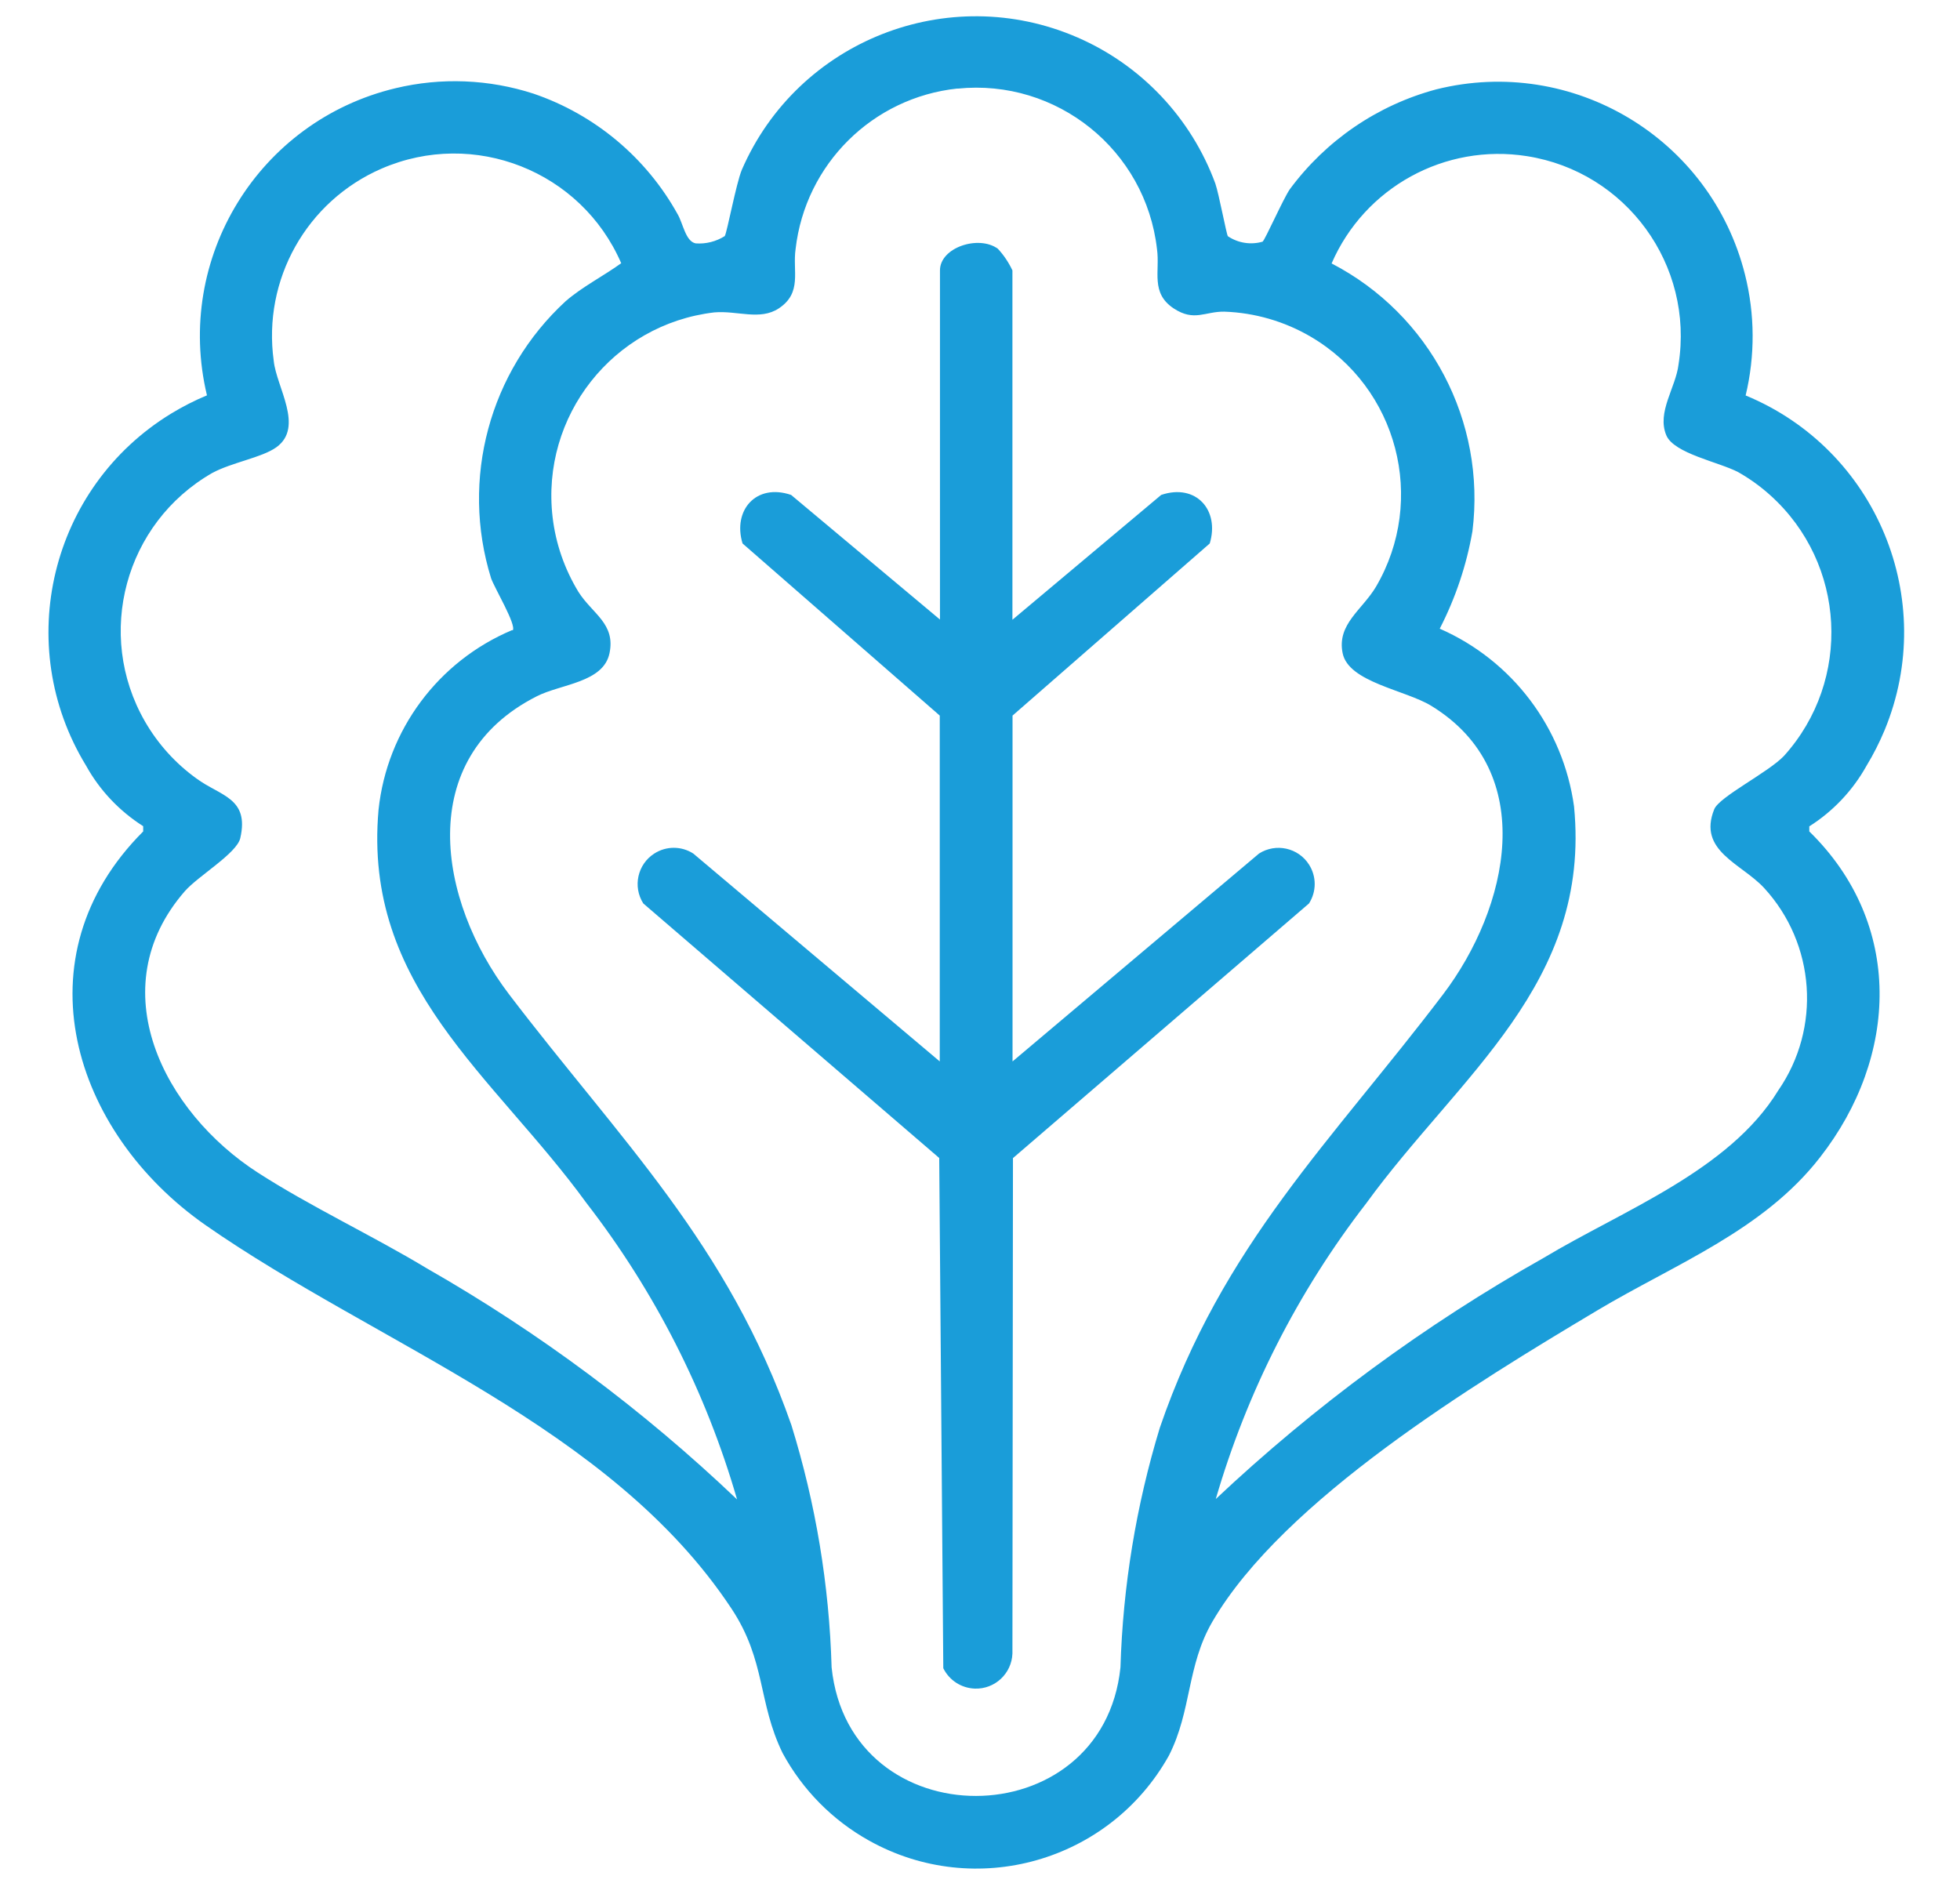
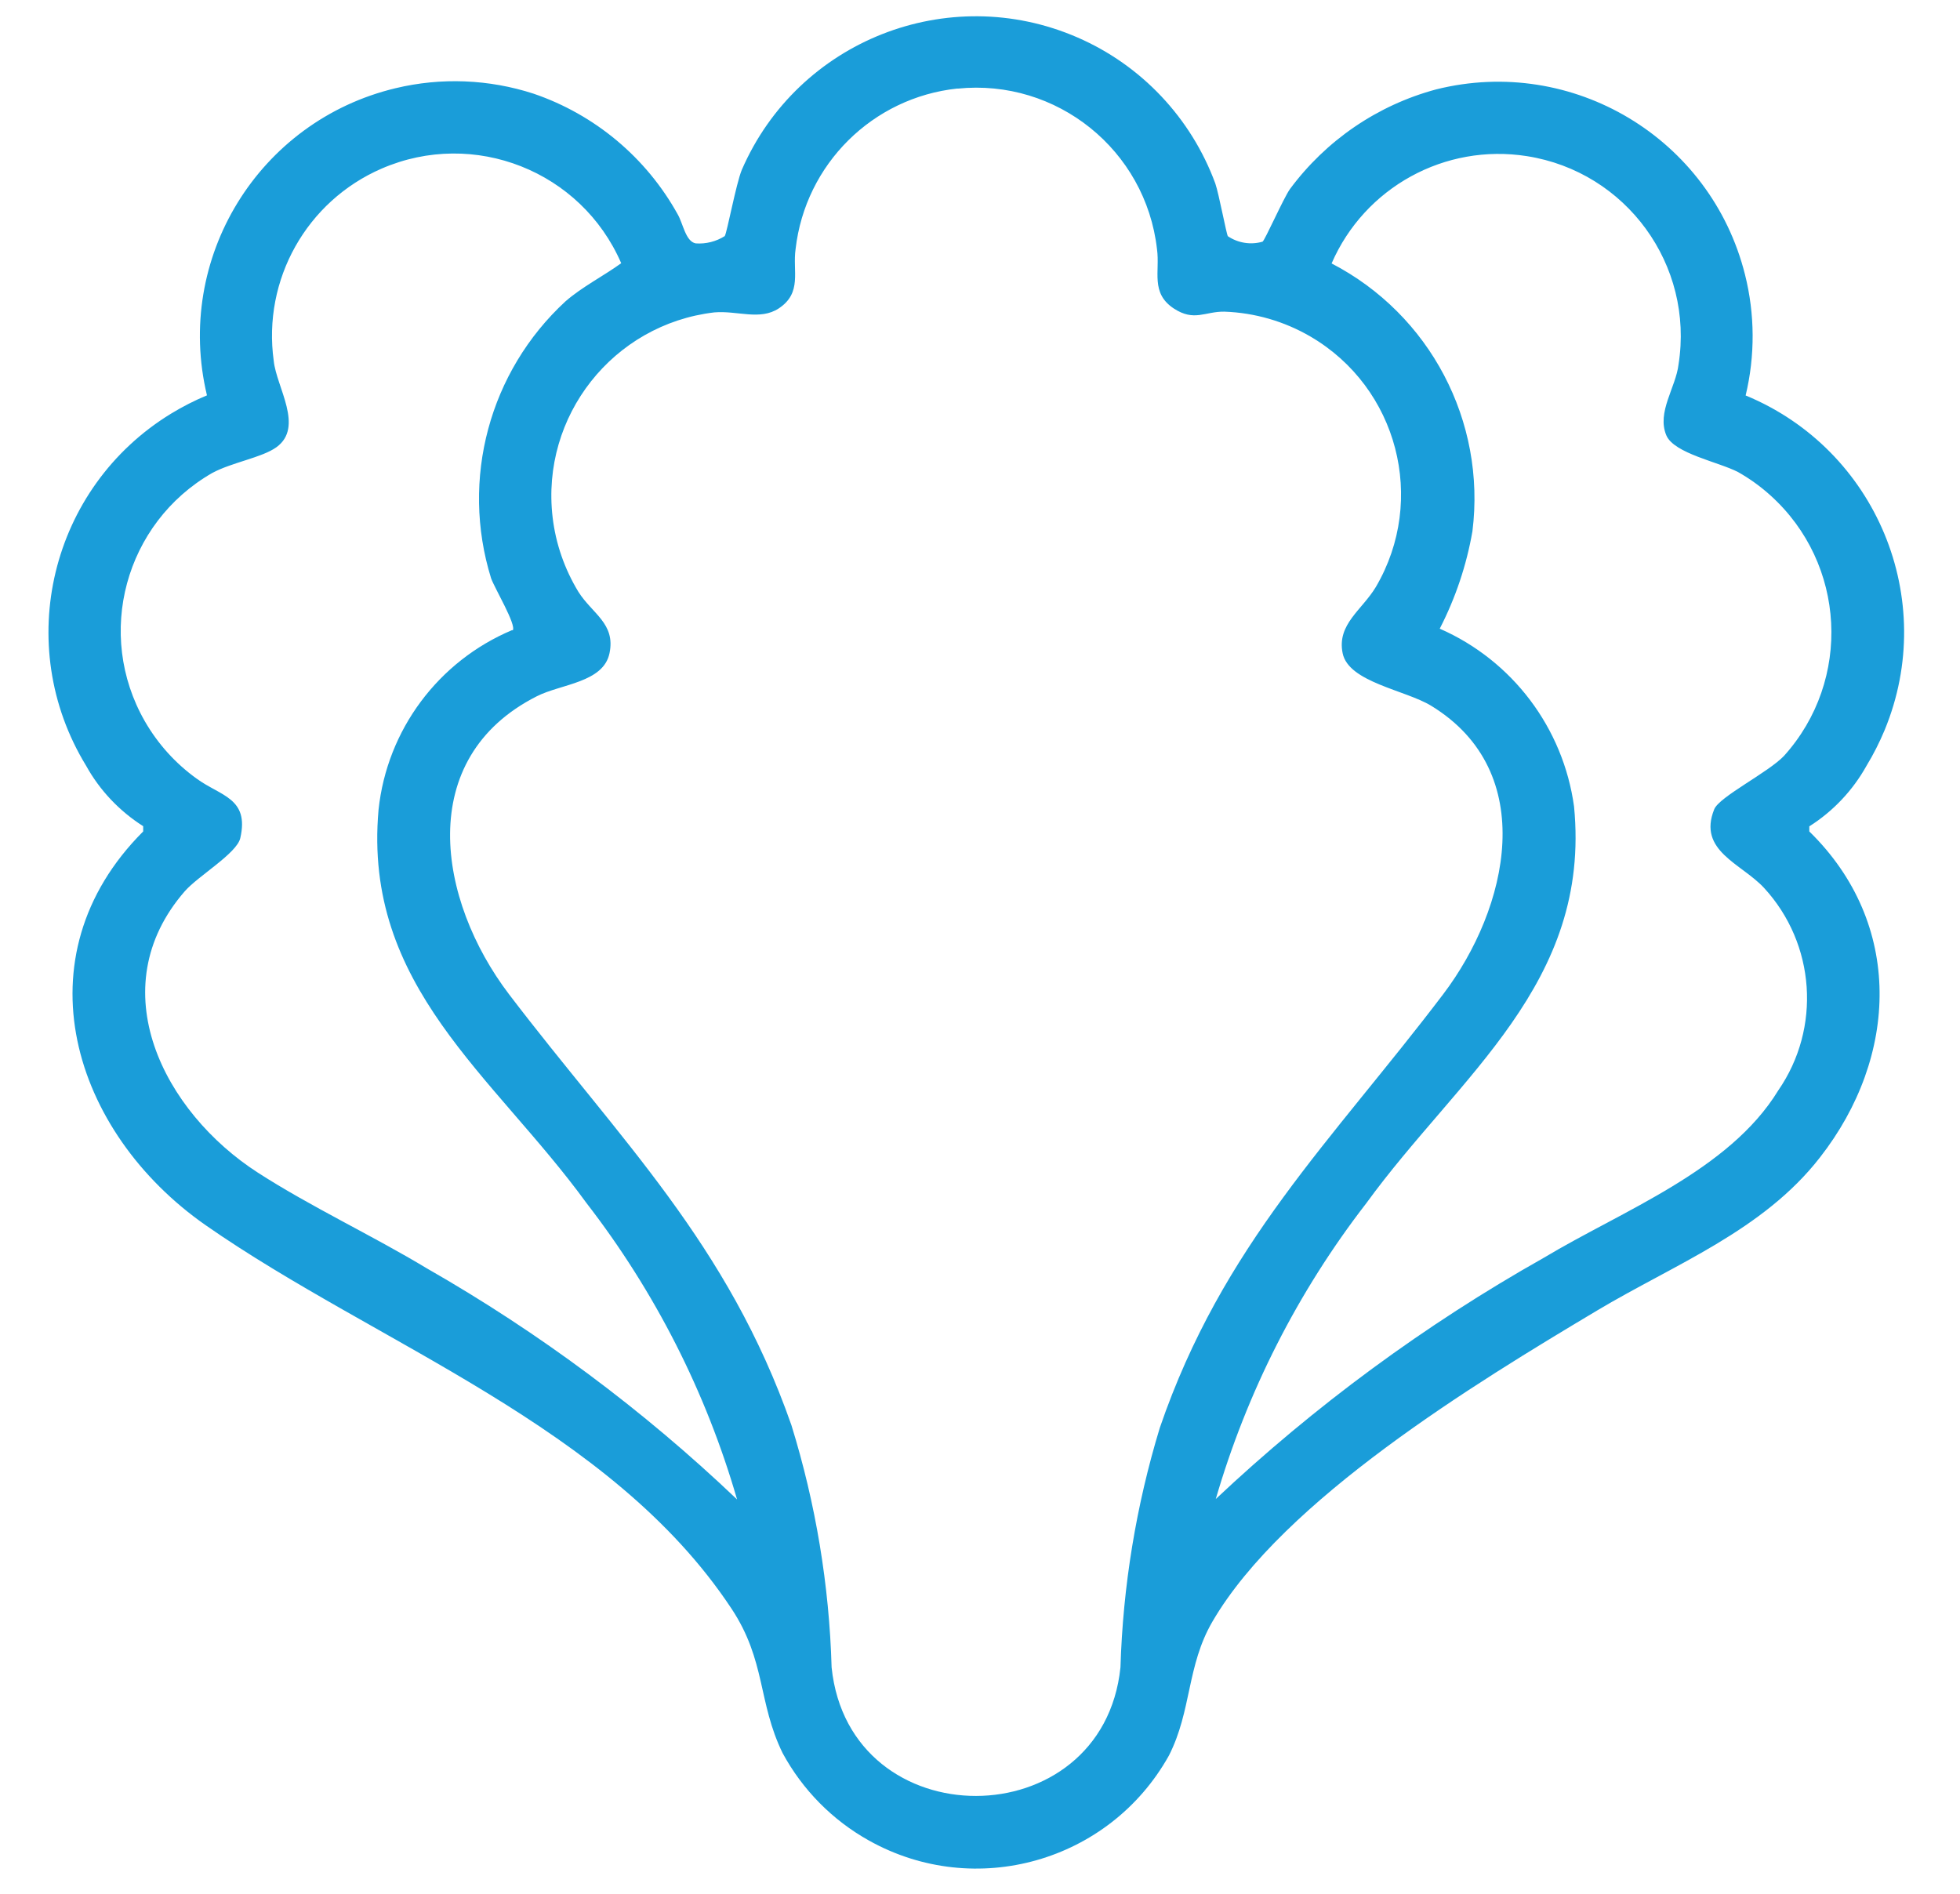
<svg xmlns="http://www.w3.org/2000/svg" id="Livello_1" viewBox="0 0 182.87 176.71">
  <defs>
    <style>      .st0 {        fill: #1a9dd9;      }    </style>
  </defs>
  <g id="Raggruppa_185">
    <path id="Tracciato_177" class="st0" d="M168.81,77.09v.49c8.81,8.61,8.34,21.01,1,30.41-5.33,6.86-13.57,9.97-20.83,14.31-11.27,6.73-29.23,17.63-35.86,29.01-2.4,4.12-1.93,8.32-4.06,12.5-5.54,9.92-18.07,13.47-27.98,7.93-3.41-1.9-6.2-4.73-8.06-8.16-2.32-4.75-1.55-8.62-4.77-13.48-11.27-17.05-33.08-24.64-49.05-35.77-12.46-8.69-17.55-25.04-5.84-36.75v-.49c-2.22-1.41-4.06-3.35-5.33-5.65-6.88-11.26-3.33-25.97,7.94-32.85,1.07-.65,2.18-1.22,3.34-1.7-3.06-12.78,4.82-25.61,17.6-28.66,4.25-1.02,8.71-.84,12.87.51,5.72,1.95,10.51,5.96,13.44,11.24.51.86.74,2.55,1.69,2.73.95.07,1.9-.17,2.71-.68.21-.32,1.06-4.9,1.59-6.18,5.23-12.06,19.25-17.59,31.31-12.36,5.97,2.59,10.62,7.52,12.87,13.63.34.99,1.03,4.7,1.17,4.92.95.64,2.14.83,3.24.51.23-.16,1.93-4.01,2.54-4.89,3.37-4.56,8.18-7.85,13.66-9.32,12.73-3.18,25.62,4.56,28.81,17.28.93,3.7.95,7.57.06,11.28,12.2,5.04,18.01,19.02,12.97,31.22-.48,1.15-1.04,2.26-1.69,3.33-1.28,2.3-3.11,4.24-5.33,5.65M89.33,8.26c-7.92.84-14.19,7.06-15.1,14.97-.3,2.08.64,4.07-1.56,5.54-1.77,1.17-3.87.19-6.04.38-9.44,1.12-16.18,9.68-15.07,19.12.29,2.47,1.12,4.84,2.41,6.96,1.29,2.04,3.47,2.95,2.9,5.71-.56,2.76-4.54,2.88-6.79,4.03-11.45,5.8-9.25,19.04-2.59,27.8,10.39,13.64,20.41,23.23,26.35,40.21,2.27,7.33,3.53,14.93,3.75,22.6,1.66,16.04,25.3,15.95,26.95,0,.23-7.58,1.46-15.09,3.67-22.35,5.86-17.1,16.04-26.75,26.44-40.46,6.09-8.03,9.01-20.72-1.11-26.91-2.42-1.48-7.72-2.2-8.27-4.91s1.82-4.03,3.11-6.2c4.76-8.13,2.03-18.58-6.1-23.34-2.45-1.43-5.21-2.23-8.04-2.33-1.82-.03-2.81.96-4.73-.3-2.19-1.45-1.27-3.46-1.56-5.53-1.05-9.25-9.35-15.93-18.61-14.98M47.84,58.82c.36-.51-1.7-3.95-2.02-4.86-2.87-9.24-.16-19.3,6.95-25.85,1.58-1.37,3.5-2.33,5.19-3.55-3.73-8.61-13.74-12.56-22.35-8.83-7.01,3.04-11.12,10.37-10.07,17.94.25,2.46,2.86,6.17.25,8.06-1.34.97-4.19,1.42-6,2.41-8.13,4.67-10.94,15.04-6.27,23.17,1.21,2.1,2.85,3.92,4.81,5.33,2.22,1.64,4.95,1.8,4.09,5.56-.32,1.42-3.91,3.52-5.17,4.95-7.92,9.09-1.97,20.62,6.83,26.28,4.92,3.17,10.66,5.85,15.75,8.92,10.48,5.99,20.2,13.23,28.94,21.56-2.9-10.03-7.67-19.41-14.06-27.67-8.67-11.93-20.86-20.18-19.39-36.69.79-7.44,5.57-13.86,12.47-16.76M113.39,139.91c9.27-8.73,19.56-16.3,30.65-22.55,7.36-4.42,17.29-8.12,21.87-15.61,4.03-5.83,3.48-13.68-1.32-18.9-2.12-2.29-6.22-3.45-4.65-7.34.47-1.17,5.04-3.43,6.51-4.98,6.36-7.06,5.79-17.95-1.27-24.31-.92-.83-1.93-1.56-3.01-2.17-1.79-.94-5.98-1.73-6.7-3.43-.91-2.16.89-4.47,1.14-6.62,1.46-9.27-4.87-17.97-14.14-19.43-7.65-1.21-15.15,2.91-18.23,10.01,9.18,4.76,14.42,14.73,13.14,24.99-.55,3.17-1.58,6.23-3.05,9.09,6.78,2.97,11.52,9.26,12.53,16.59,1.61,16.54-10.71,25.08-19.39,37.03-6.39,8.26-11.15,17.64-14.06,27.67" />
-     <path id="Tracciato_178" class="st0" d="M94.47,57.82l13.87-11.64c3.26-1.1,5.47,1.43,4.53,4.53l-18.4,16.06v32.27l23-19.4c1.57-1,3.66-.54,4.66,1.03.71,1.11.71,2.52,0,3.63l-27.62,23.76-.05,46.23c-.07,1.87-1.64,3.34-3.52,3.27-1.25-.05-2.37-.77-2.93-1.9l-.38-47.61-27.61-23.75c-1-1.57-.54-3.66,1.03-4.66,1.11-.71,2.52-.71,3.63,0l23,19.4v-32.27l-18.4-16.06c-.94-3.1,1.27-5.64,4.53-4.53l13.89,11.63V25.23c0-2.15,3.62-3.32,5.4-2.02.56.6,1.01,1.28,1.36,2.02v32.59Z" />
  </g>
</svg>